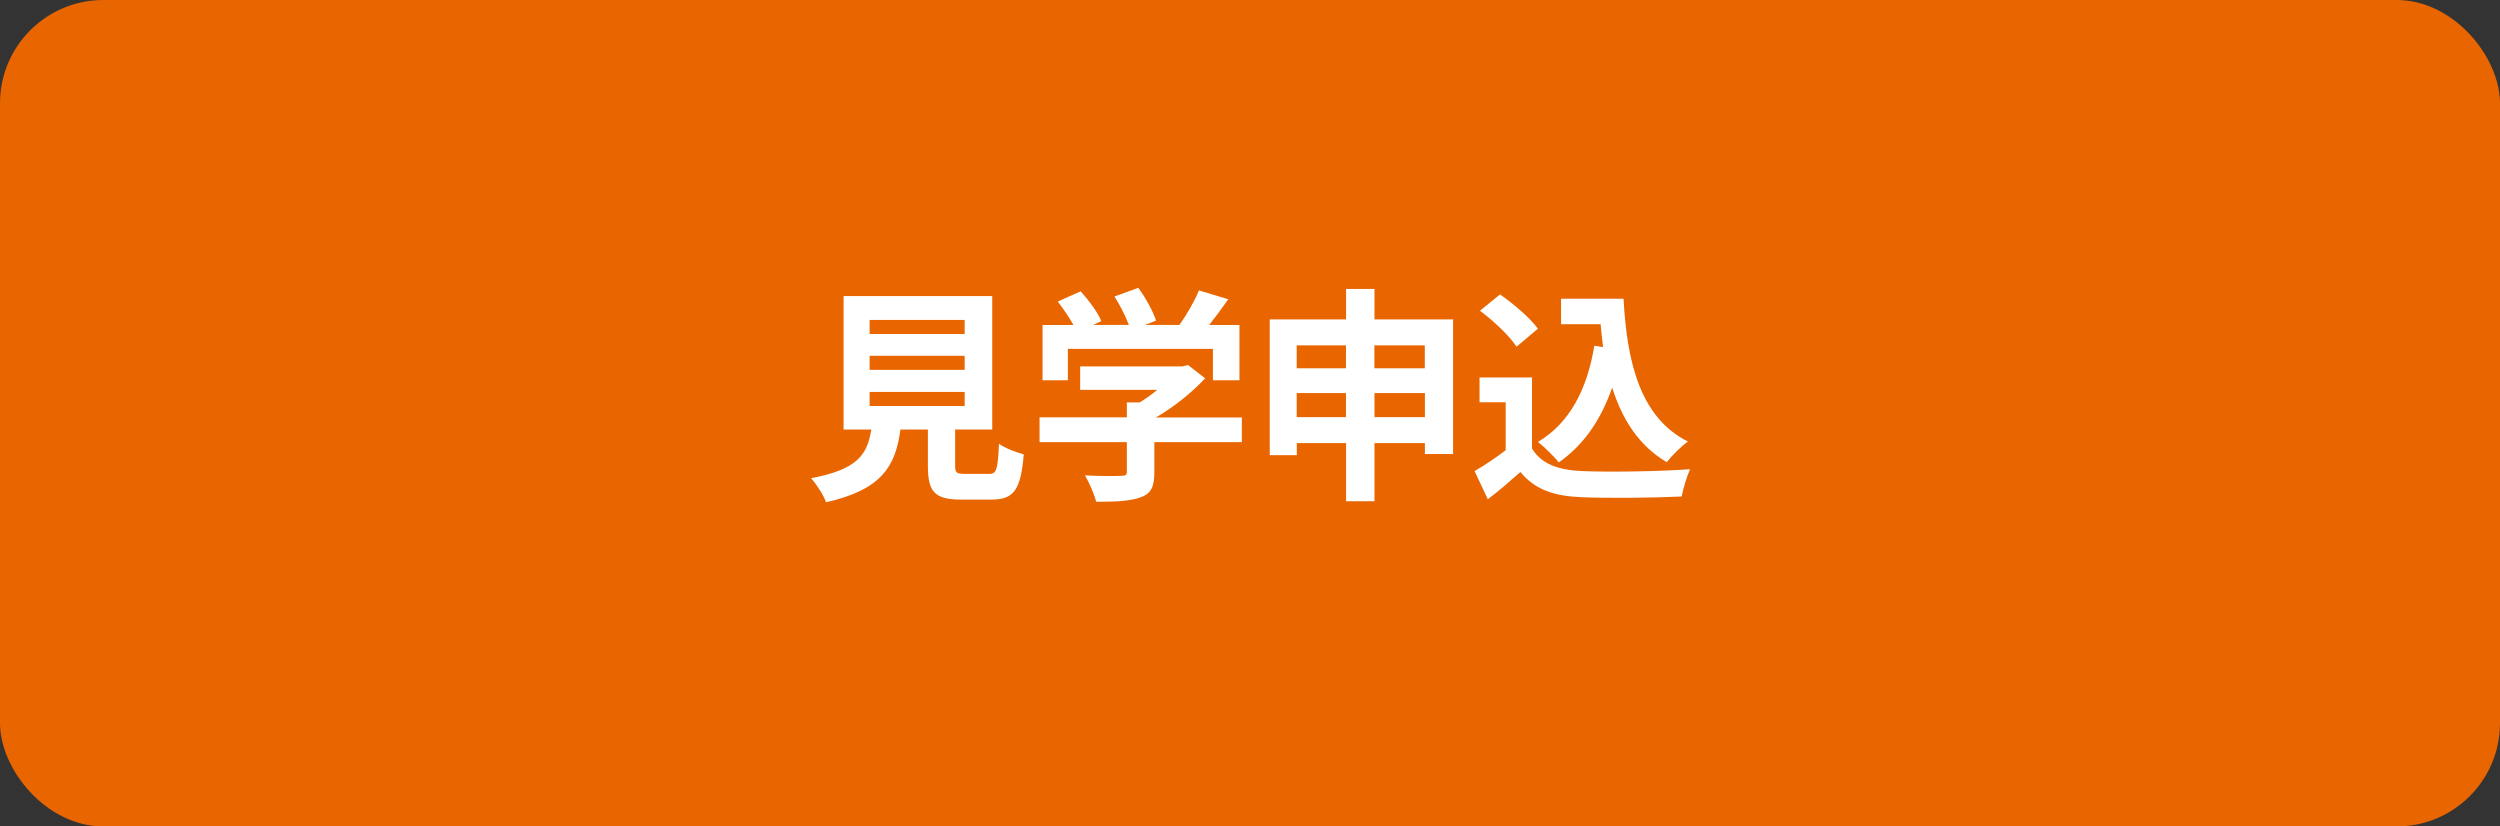
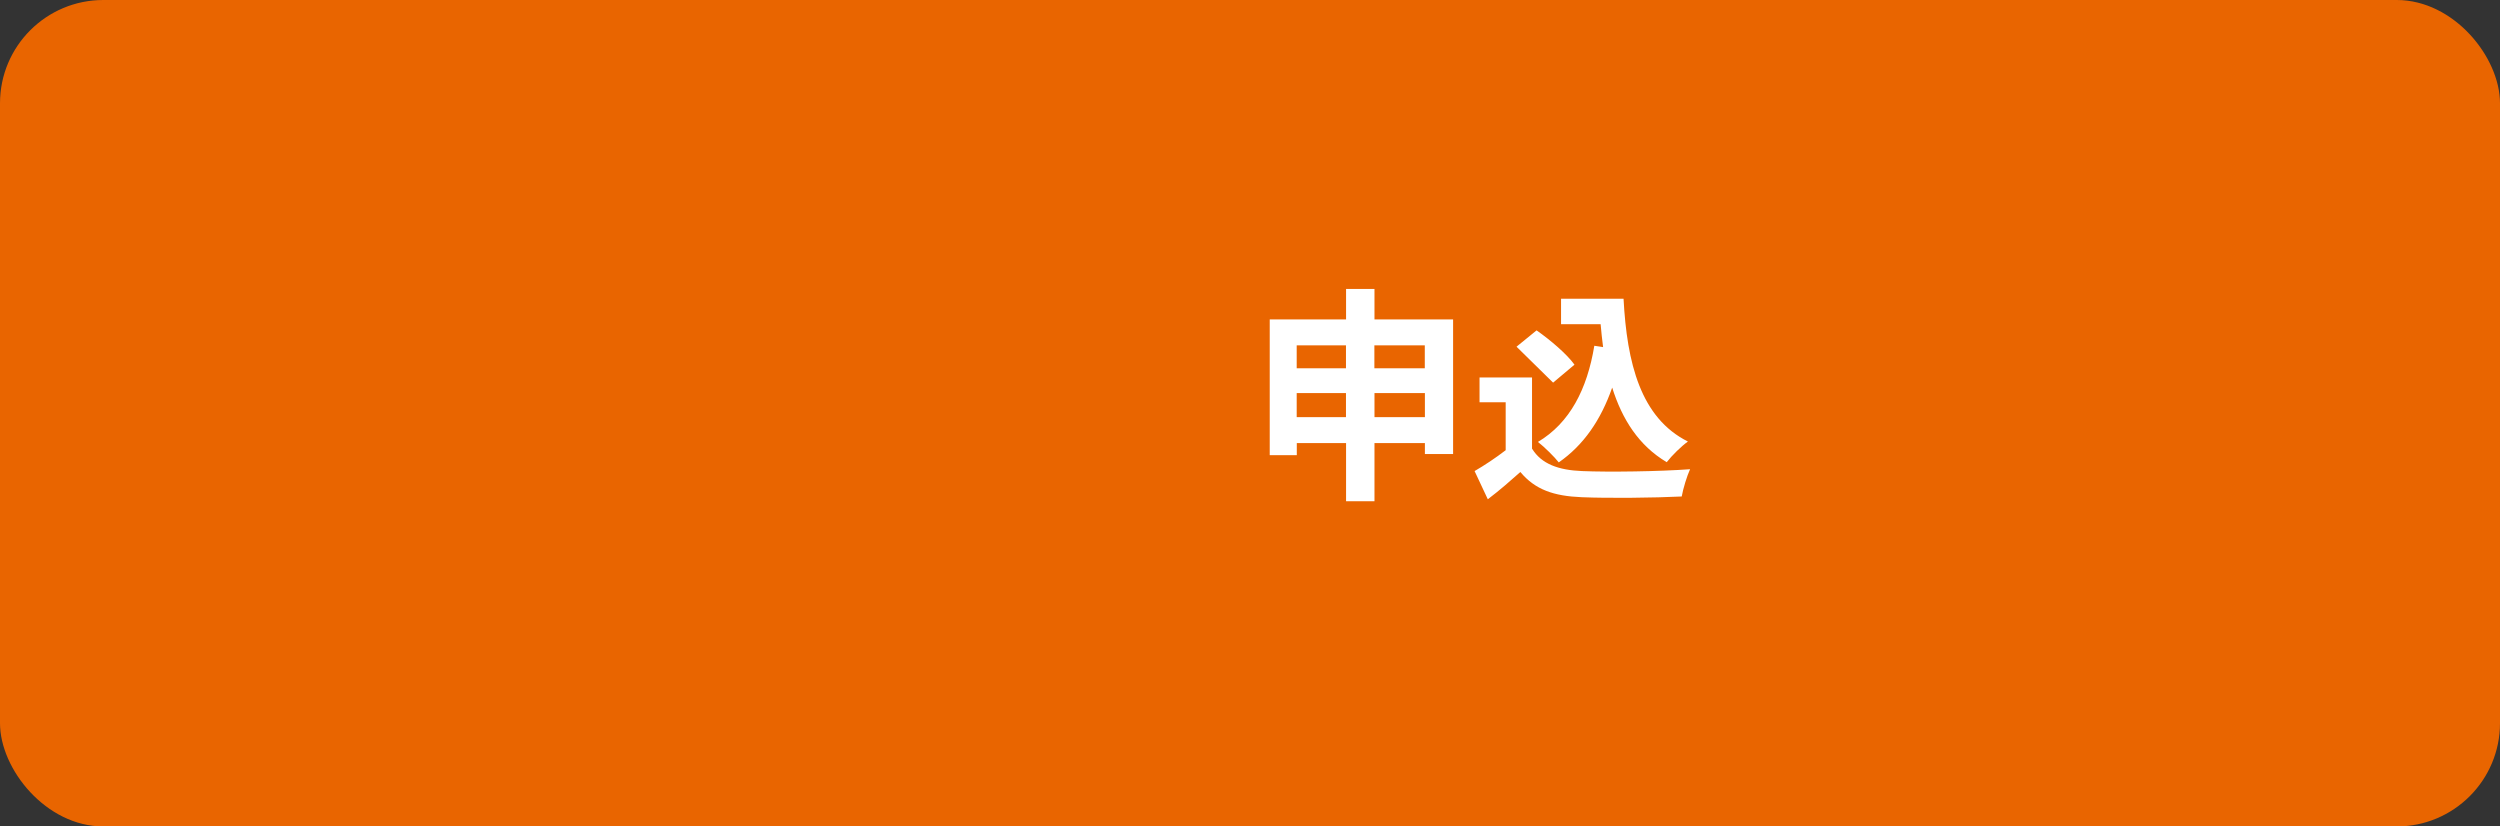
<svg xmlns="http://www.w3.org/2000/svg" id="_レイヤー_2" viewBox="0 0 242 80">
  <rect x="0" y="0" width="242" height="80" fill="#333333" stroke="none" />
  <defs>
    <style>.cls-1{fill:#e96500;}.cls-2{fill:#fff;}</style>
  </defs>
  <g id="_レイヤー_2-2">
    <rect class="cls-1" width="242" height="80" rx="10" ry="10" />
-     <path class="cls-2" d="M95.71,45.88c.75,0,.88-.37.99-2.93.55.42,1.72.86,2.4,1.03-.29,3.48-.97,4.38-3.15,4.38h-2.9c-2.62,0-3.23-.79-3.23-3.26v-3.52h-2.66c-.46,3.5-1.76,5.81-7.2,7.04-.24-.7-.95-1.78-1.45-2.33,4.51-.84,5.46-2.31,5.83-4.71h-2.68v-12.92h14.39v12.92h-3.59v3.5c0,.7.13.79.97.79h2.29ZM84.18,32.33h9.2v-1.36h-9.2v1.36ZM84.18,35.8h9.2v-1.36h-9.2v1.36ZM84.18,39.3h9.2v-1.36h-9.2v1.36Z" />
-     <path class="cls-2" d="M120.21,42.8h-8.47v2.93c0,1.36-.29,2.05-1.36,2.42-1.03.37-2.4.42-4.27.42-.18-.75-.68-1.85-1.08-2.55,1.41.07,3.04.07,3.48.04.46,0,.57-.09.57-.4v-2.86h-8.45v-2.4h8.45v-1.45h1.25c.57-.35,1.17-.77,1.69-1.21h-7.46v-2.27h9.88l.57-.13,1.65,1.28c-1.25,1.34-2.97,2.75-4.77,3.79h8.32v2.4ZM103.38,36.81h-2.46v-5.35h2.99c-.4-.73-.99-1.58-1.52-2.27l2.22-.99c.77.86,1.65,2.02,2,2.88l-.79.37h3.45c-.31-.86-.86-1.91-1.39-2.75l2.31-.84c.7.95,1.43,2.29,1.72,3.17l-1.06.42h3.32c.73-1.03,1.47-2.31,1.89-3.34l2.84.86c-.59.84-1.25,1.72-1.85,2.49h2.93v5.35h-2.57v-3.04h-14.04v3.04Z" />
    <path class="cls-2" d="M140.66,30.92v13.03h-2.73v-1.06h-4.88v5.63h-2.75v-5.63h-4.77v1.17h-2.62v-13.14h7.39v-2.95h2.75v2.95h7.61ZM125.52,33.43v2.22h4.77v-2.22h-4.77ZM130.29,40.38v-2.33h-4.77v2.33h4.77ZM133.04,33.43v2.22h4.88v-2.22h-4.88ZM137.93,40.38v-2.33h-4.88v2.33h4.88Z" />
-     <path class="cls-2" d="M148.31,43.44c.9,1.47,2.55,2.07,4.84,2.16,2.57.11,7.52.04,10.45-.18-.29.62-.68,1.89-.81,2.64-2.64.13-7.06.18-9.68.07-2.71-.11-4.51-.73-5.94-2.44-.97.86-1.94,1.72-3.15,2.64l-1.28-2.73c.95-.55,2.05-1.28,3.01-2.02v-4.64h-2.53v-2.4h5.08v6.91ZM146.8,33.56c-.68-1.06-2.24-2.51-3.54-3.48l1.94-1.58c1.32.92,2.93,2.29,3.67,3.32l-2.07,1.74ZM155.18,33.6c-.09-.73-.18-1.47-.24-2.22h-3.83v-2.46h6.05c.33,6.23,1.65,11.53,6.23,13.82-.62.44-1.56,1.36-2.05,2-2.71-1.61-4.31-4.14-5.28-7.22-1.1,3.15-2.77,5.57-5.17,7.24-.4-.51-1.41-1.52-2.02-1.98,3.08-1.83,4.77-5.1,5.46-9.31l.86.13Z" />
+     <path class="cls-2" d="M148.31,43.44c.9,1.47,2.55,2.07,4.84,2.16,2.57.11,7.52.04,10.45-.18-.29.62-.68,1.89-.81,2.64-2.64.13-7.06.18-9.68.07-2.71-.11-4.51-.73-5.94-2.44-.97.86-1.94,1.72-3.15,2.64l-1.28-2.73c.95-.55,2.05-1.28,3.01-2.02v-4.64h-2.53v-2.4h5.08v6.91ZM146.8,33.56l1.94-1.58c1.32.92,2.93,2.29,3.67,3.32l-2.07,1.74ZM155.18,33.6c-.09-.73-.18-1.47-.24-2.22h-3.83v-2.46h6.05c.33,6.23,1.65,11.53,6.23,13.82-.62.44-1.56,1.36-2.05,2-2.71-1.61-4.31-4.14-5.28-7.22-1.1,3.15-2.77,5.57-5.17,7.24-.4-.51-1.41-1.52-2.02-1.98,3.08-1.83,4.77-5.1,5.46-9.31l.86.13Z" />
  </g>
</svg>